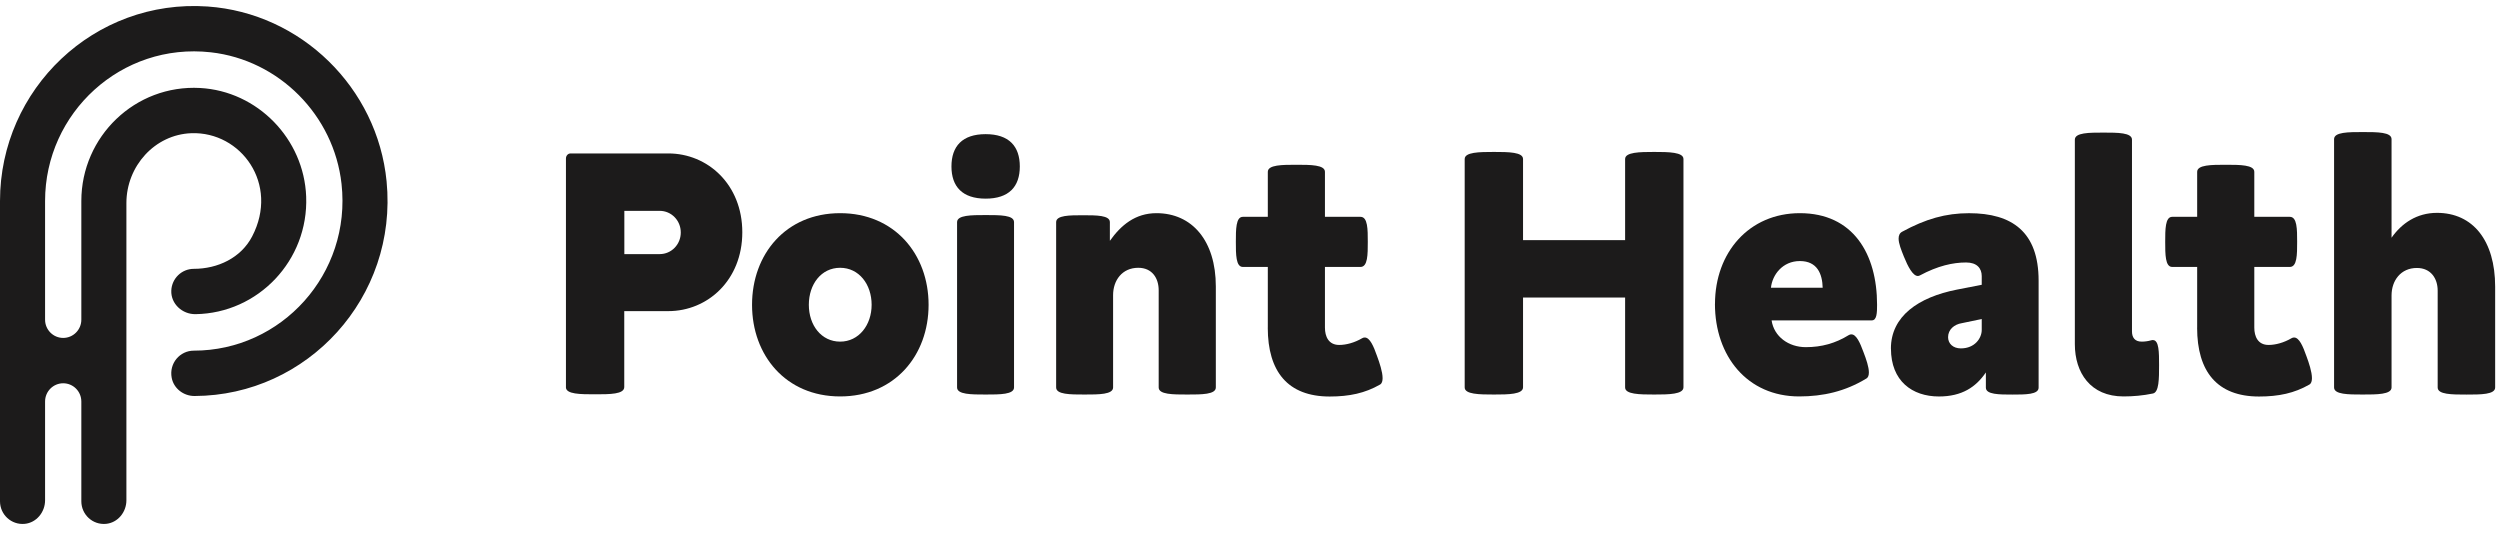
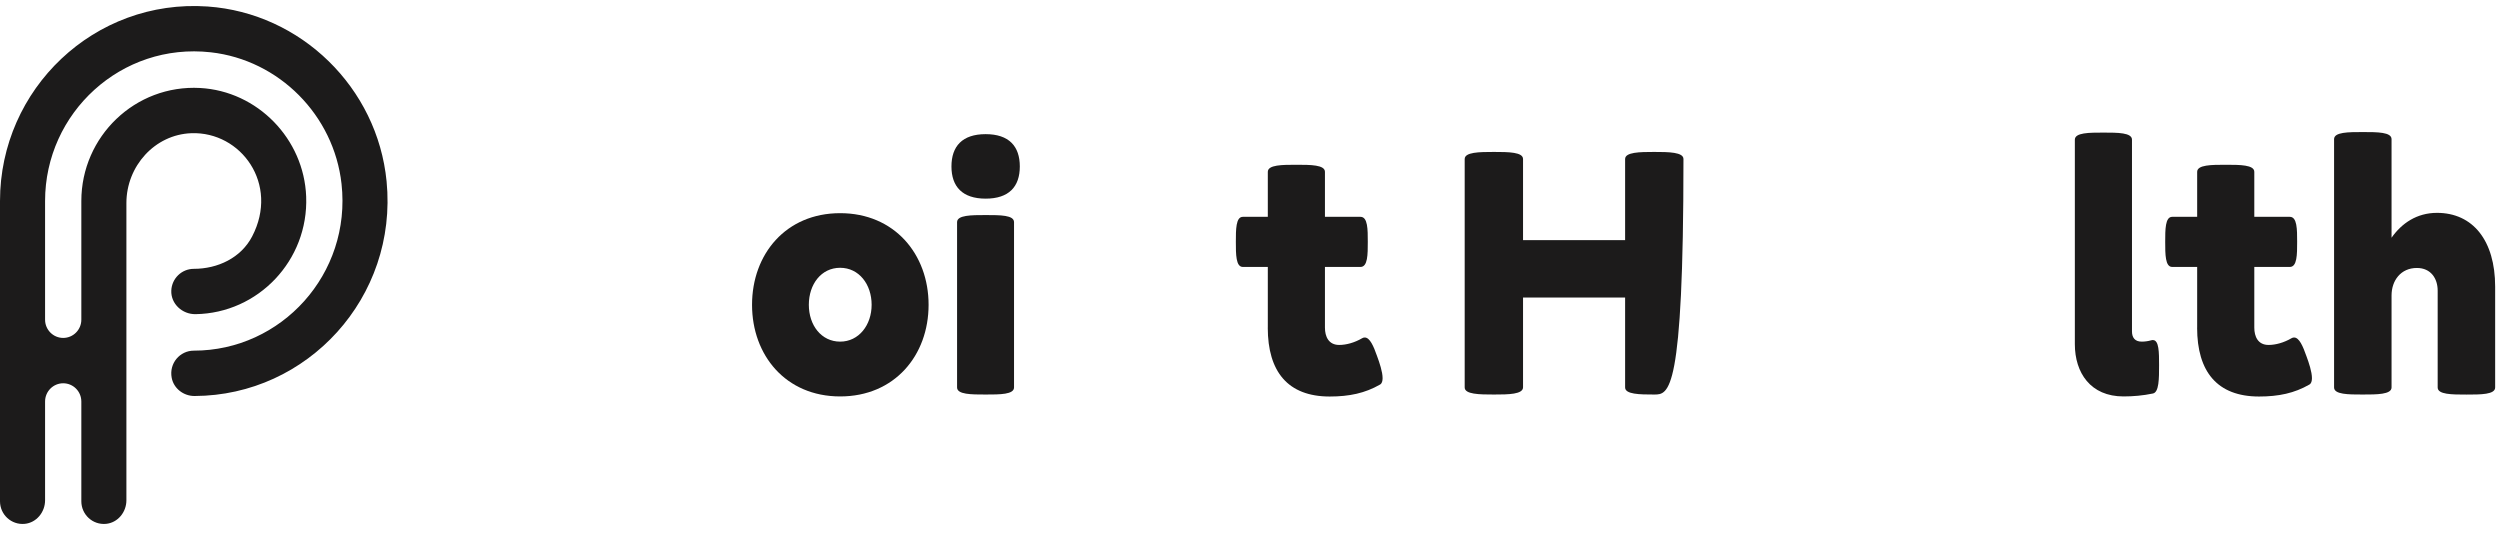
<svg xmlns="http://www.w3.org/2000/svg" width="232" height="50" viewBox="0 0 232 50" fill="none">
  <g id="Point Health" clip-path="url(#clip0_10031_4045)">
    <path id="Vector" d="M35.876 16.829C36.928 27.597 28.536 36.712 18.053 36.749C17.043 36.753 16.123 36.06 15.933 35.06C15.679 33.715 16.693 32.54 17.986 32.54C26.114 32.54 32.623 25.426 31.694 17.062C30.988 10.691 25.893 5.564 19.563 4.854C11.252 3.922 4.183 10.469 4.183 18.652V29.666C4.183 30.601 4.936 31.359 5.865 31.359C6.795 31.359 7.548 30.601 7.548 29.666V18.652C7.548 12.668 12.541 7.837 18.566 8.165C23.892 8.455 28.213 12.883 28.413 18.25C28.634 24.169 23.959 29.065 18.148 29.154C16.924 29.174 15.849 28.201 15.896 26.969C15.94 25.846 16.856 24.951 17.982 24.948C20.208 24.948 22.362 23.93 23.396 21.947C25.934 17.085 22.372 12.197 17.758 12.361C14.363 12.484 11.73 15.419 11.73 18.844V46.428C11.73 47.527 10.933 48.507 9.844 48.613C8.596 48.732 7.548 47.749 7.548 46.52V37.262C7.548 36.326 6.795 35.568 5.865 35.568C4.936 35.568 4.183 36.326 4.183 37.262V46.428C4.183 47.527 3.385 48.507 2.297 48.613C1.048 48.732 0 47.749 0 46.52V18.652C0.003 8.25 8.766 -0.127 19.261 0.603C27.928 1.208 35.025 8.131 35.876 16.829Z" fill="#1C1B1B" />
-     <path id="Vector_2" d="M52.52 35.934V14.704C52.52 14.449 52.71 14.239 52.944 14.239H62.021C65.666 14.239 68.886 17.111 68.886 21.556C68.886 26 65.666 28.872 62.021 28.872H57.931V35.917C57.931 36.591 56.59 36.591 55.232 36.591C53.874 36.591 52.516 36.591 52.516 35.934H52.52ZM63.176 21.572C63.176 20.463 62.308 19.567 61.221 19.567H57.939V23.581H61.221C62.312 23.581 63.176 22.681 63.176 21.576V21.572Z" fill="#1C1B1B" />
    <path id="Vector_3" d="M69.79 28.285C69.79 23.581 72.93 19.782 77.966 19.782C83.001 19.782 86.173 23.585 86.173 28.285C86.173 32.985 83.017 36.789 77.966 36.789C72.914 36.789 69.79 32.968 69.79 28.285ZM80.887 28.285C80.887 26.391 79.719 24.851 77.966 24.851C76.212 24.851 75.06 26.375 75.06 28.285C75.06 30.195 76.228 31.703 77.966 31.703C79.703 31.703 80.887 30.162 80.887 28.285Z" fill="#1C1B1B" />
    <path id="Vector_4" d="M88.295 15.448C88.295 13.57 89.305 12.449 91.467 12.449C93.629 12.449 94.639 13.57 94.639 15.448C94.639 17.325 93.629 18.434 91.467 18.434C89.305 18.434 88.295 17.313 88.295 15.448ZM88.816 35.955V20.616C88.816 19.958 90.142 19.958 91.483 19.958C92.825 19.958 94.102 19.958 94.102 20.616V35.955C94.102 36.612 92.792 36.612 91.467 36.612C90.142 36.612 88.816 36.612 88.816 35.955Z" fill="#1C1B1B" />
-     <path id="Vector_5" d="M98.01 35.955V20.615C98.01 19.975 99.258 19.975 100.503 19.975C101.748 19.975 102.996 19.975 102.996 20.615V22.349C104.023 20.903 105.348 19.782 107.32 19.782C110.617 19.782 112.829 22.332 112.829 26.584V35.955C112.829 36.612 111.519 36.612 110.178 36.612C108.836 36.612 107.526 36.612 107.526 35.955V26.938C107.526 25.828 106.929 24.851 105.631 24.851C104.132 24.851 103.295 26.021 103.295 27.385V35.955C103.295 36.612 101.97 36.612 100.644 36.612C99.319 36.612 98.01 36.612 98.01 35.955Z" fill="#1C1B1B" />
    <path id="Vector_6" d="M117.653 30.404V24.772H115.334C114.687 24.772 114.687 23.602 114.687 22.447C114.687 21.293 114.687 20.122 115.334 20.122H117.653V15.948C117.653 15.291 118.995 15.291 120.304 15.291C121.614 15.291 122.955 15.291 122.955 15.948V20.122H126.252C126.931 20.122 126.931 21.276 126.931 22.447C126.931 23.618 126.931 24.772 126.252 24.772H122.955V30.404C122.955 31.222 123.286 32.011 124.28 32.011C124.927 32.011 125.703 31.801 126.41 31.386C126.491 31.337 126.568 31.32 126.649 31.32C127.122 31.32 127.469 32.121 127.801 33.071C128.022 33.666 128.305 34.517 128.305 35.092C128.305 35.363 128.241 35.589 128.067 35.687C126.677 36.488 125.21 36.797 123.396 36.797C119.512 36.797 117.649 34.488 117.649 30.409L117.653 30.404Z" fill="#1C1B1B" />
-     <path id="Vector_7" d="M135.923 35.955V14.758C135.923 14.117 137.265 14.1 138.639 14.1C140.013 14.1 141.338 14.117 141.338 14.758V22.284H150.81V14.758C150.81 14.117 152.168 14.1 153.51 14.1C154.852 14.1 156.225 14.117 156.225 14.758V35.939C156.225 36.596 154.868 36.612 153.51 36.612C152.153 36.612 150.81 36.596 150.81 35.955V27.612H141.338V35.939C141.338 36.596 139.997 36.612 138.639 36.612C137.281 36.612 135.923 36.596 135.923 35.955Z" fill="#1C1B1B" />
-     <path id="Vector_8" d="M159.151 28.207C159.151 23.425 162.323 19.782 167.027 19.782C171.969 19.782 174.192 23.553 174.192 28.285C174.192 29.008 174.176 29.731 173.703 29.731H164.404C164.627 31.239 165.985 32.216 167.576 32.216C169.044 32.216 170.325 31.863 171.569 31.095C171.65 31.046 171.727 31.029 171.808 31.029C172.264 31.029 172.612 31.802 172.927 32.664C173.193 33.354 173.432 34.061 173.432 34.558C173.432 34.829 173.368 35.039 173.181 35.137C171.225 36.324 169.189 36.789 166.962 36.789C162.149 36.789 159.147 33.05 159.147 28.203L159.151 28.207ZM167.027 24.226C165.419 24.226 164.469 25.508 164.344 26.699H169.144C169.113 25.418 168.64 24.226 167.031 24.226H167.027Z" fill="#1C1B1B" />
-     <path id="Vector_9" d="M175.476 32.348C175.476 29.349 178.018 27.582 181.602 26.876L183.905 26.428V25.627C183.905 24.888 183.449 24.358 182.455 24.358C181.238 24.358 179.836 24.662 178.163 25.561C178.099 25.594 178.038 25.611 177.974 25.611C177.516 25.611 177.056 24.744 176.68 23.811C176.429 23.187 176.191 22.591 176.191 22.143C176.191 21.856 176.284 21.63 176.522 21.503C178.701 20.316 180.563 19.785 182.726 19.785C186.719 19.785 189.183 21.519 189.183 26.042V35.975C189.183 36.616 187.967 36.616 186.75 36.616C185.534 36.616 184.289 36.616 184.289 35.975V34.562C183.372 35.91 182.079 36.793 179.933 36.793C177.456 36.793 175.48 35.363 175.48 32.348H175.476ZM183.905 30.614V29.604L182.058 29.99C181.348 30.101 180.782 30.585 180.782 31.288C180.782 31.896 181.254 32.331 181.966 32.331C183.259 32.331 183.905 31.387 183.905 30.614Z" fill="#1C1B1B" />
+     <path id="Vector_7" d="M135.923 35.955V14.758C135.923 14.117 137.265 14.1 138.639 14.1C140.013 14.1 141.338 14.117 141.338 14.758V22.284H150.81V14.758C150.81 14.117 152.168 14.1 153.51 14.1C154.852 14.1 156.225 14.117 156.225 14.758C156.225 36.596 154.868 36.612 153.51 36.612C152.153 36.612 150.81 36.596 150.81 35.955V27.612H141.338V35.939C141.338 36.596 139.997 36.612 138.639 36.612C137.281 36.612 135.923 36.596 135.923 35.955Z" fill="#1C1B1B" />
    <path id="Vector_10" d="M192.546 31.945V12.962C192.546 12.305 193.872 12.305 195.197 12.305C196.522 12.305 197.848 12.305 197.848 12.962V30.758C197.848 31.304 198.098 31.703 198.749 31.703C199.016 31.703 199.319 31.67 199.65 31.576C199.698 31.559 199.743 31.559 199.791 31.559C200.362 31.559 200.362 32.714 200.362 33.884C200.362 35.137 200.362 36.403 199.791 36.517C198.875 36.711 197.944 36.789 197.059 36.789C193.997 36.789 192.546 34.591 192.546 31.941V31.945Z" fill="#1C1B1B" />
    <path id="Vector_11" d="M203.897 30.404V24.772H201.577C200.931 24.772 200.931 23.602 200.931 22.447C200.931 21.293 200.931 20.122 201.577 20.122H203.897V15.948C203.897 15.291 205.238 15.291 206.548 15.291C207.857 15.291 209.199 15.291 209.199 15.948V20.122H212.496C213.175 20.122 213.175 21.276 213.175 22.447C213.175 23.618 213.175 24.772 212.496 24.772H209.199V30.404C209.199 31.222 209.53 32.011 210.524 32.011C211.171 32.011 211.946 31.801 212.654 31.386C212.735 31.337 212.811 31.32 212.892 31.32C213.365 31.32 213.712 32.121 214.044 33.071C214.266 33.666 214.549 34.517 214.549 35.092C214.549 35.363 214.485 35.589 214.31 35.687C212.921 36.488 211.454 36.797 209.639 36.797C205.756 36.797 203.893 34.488 203.893 30.409L203.897 30.404Z" fill="#1C1B1B" />
    <path id="Vector_12" d="M216.602 35.955V12.913C216.602 12.255 217.929 12.255 219.27 12.255C220.611 12.255 221.936 12.255 221.936 12.913V22.061C222.867 20.73 224.273 19.753 226.152 19.753C229.482 19.753 231.55 22.32 231.55 26.605V35.959C231.55 36.616 230.225 36.616 228.884 36.616C227.542 36.616 226.216 36.616 226.216 35.959V26.97C226.216 25.849 225.586 24.867 224.289 24.867C222.79 24.867 221.936 26.038 221.936 27.418V35.955C221.936 36.612 220.579 36.612 219.254 36.612C217.929 36.612 216.602 36.612 216.602 35.955Z" fill="#1C1B1B" />
  </g>
  <defs>
    <clipPath id="clip0_10031_4045">
      <rect width="231.778" height="49" fill="white" transform="translate(0 0.098)" />
    </clipPath>
  </defs>
</svg>